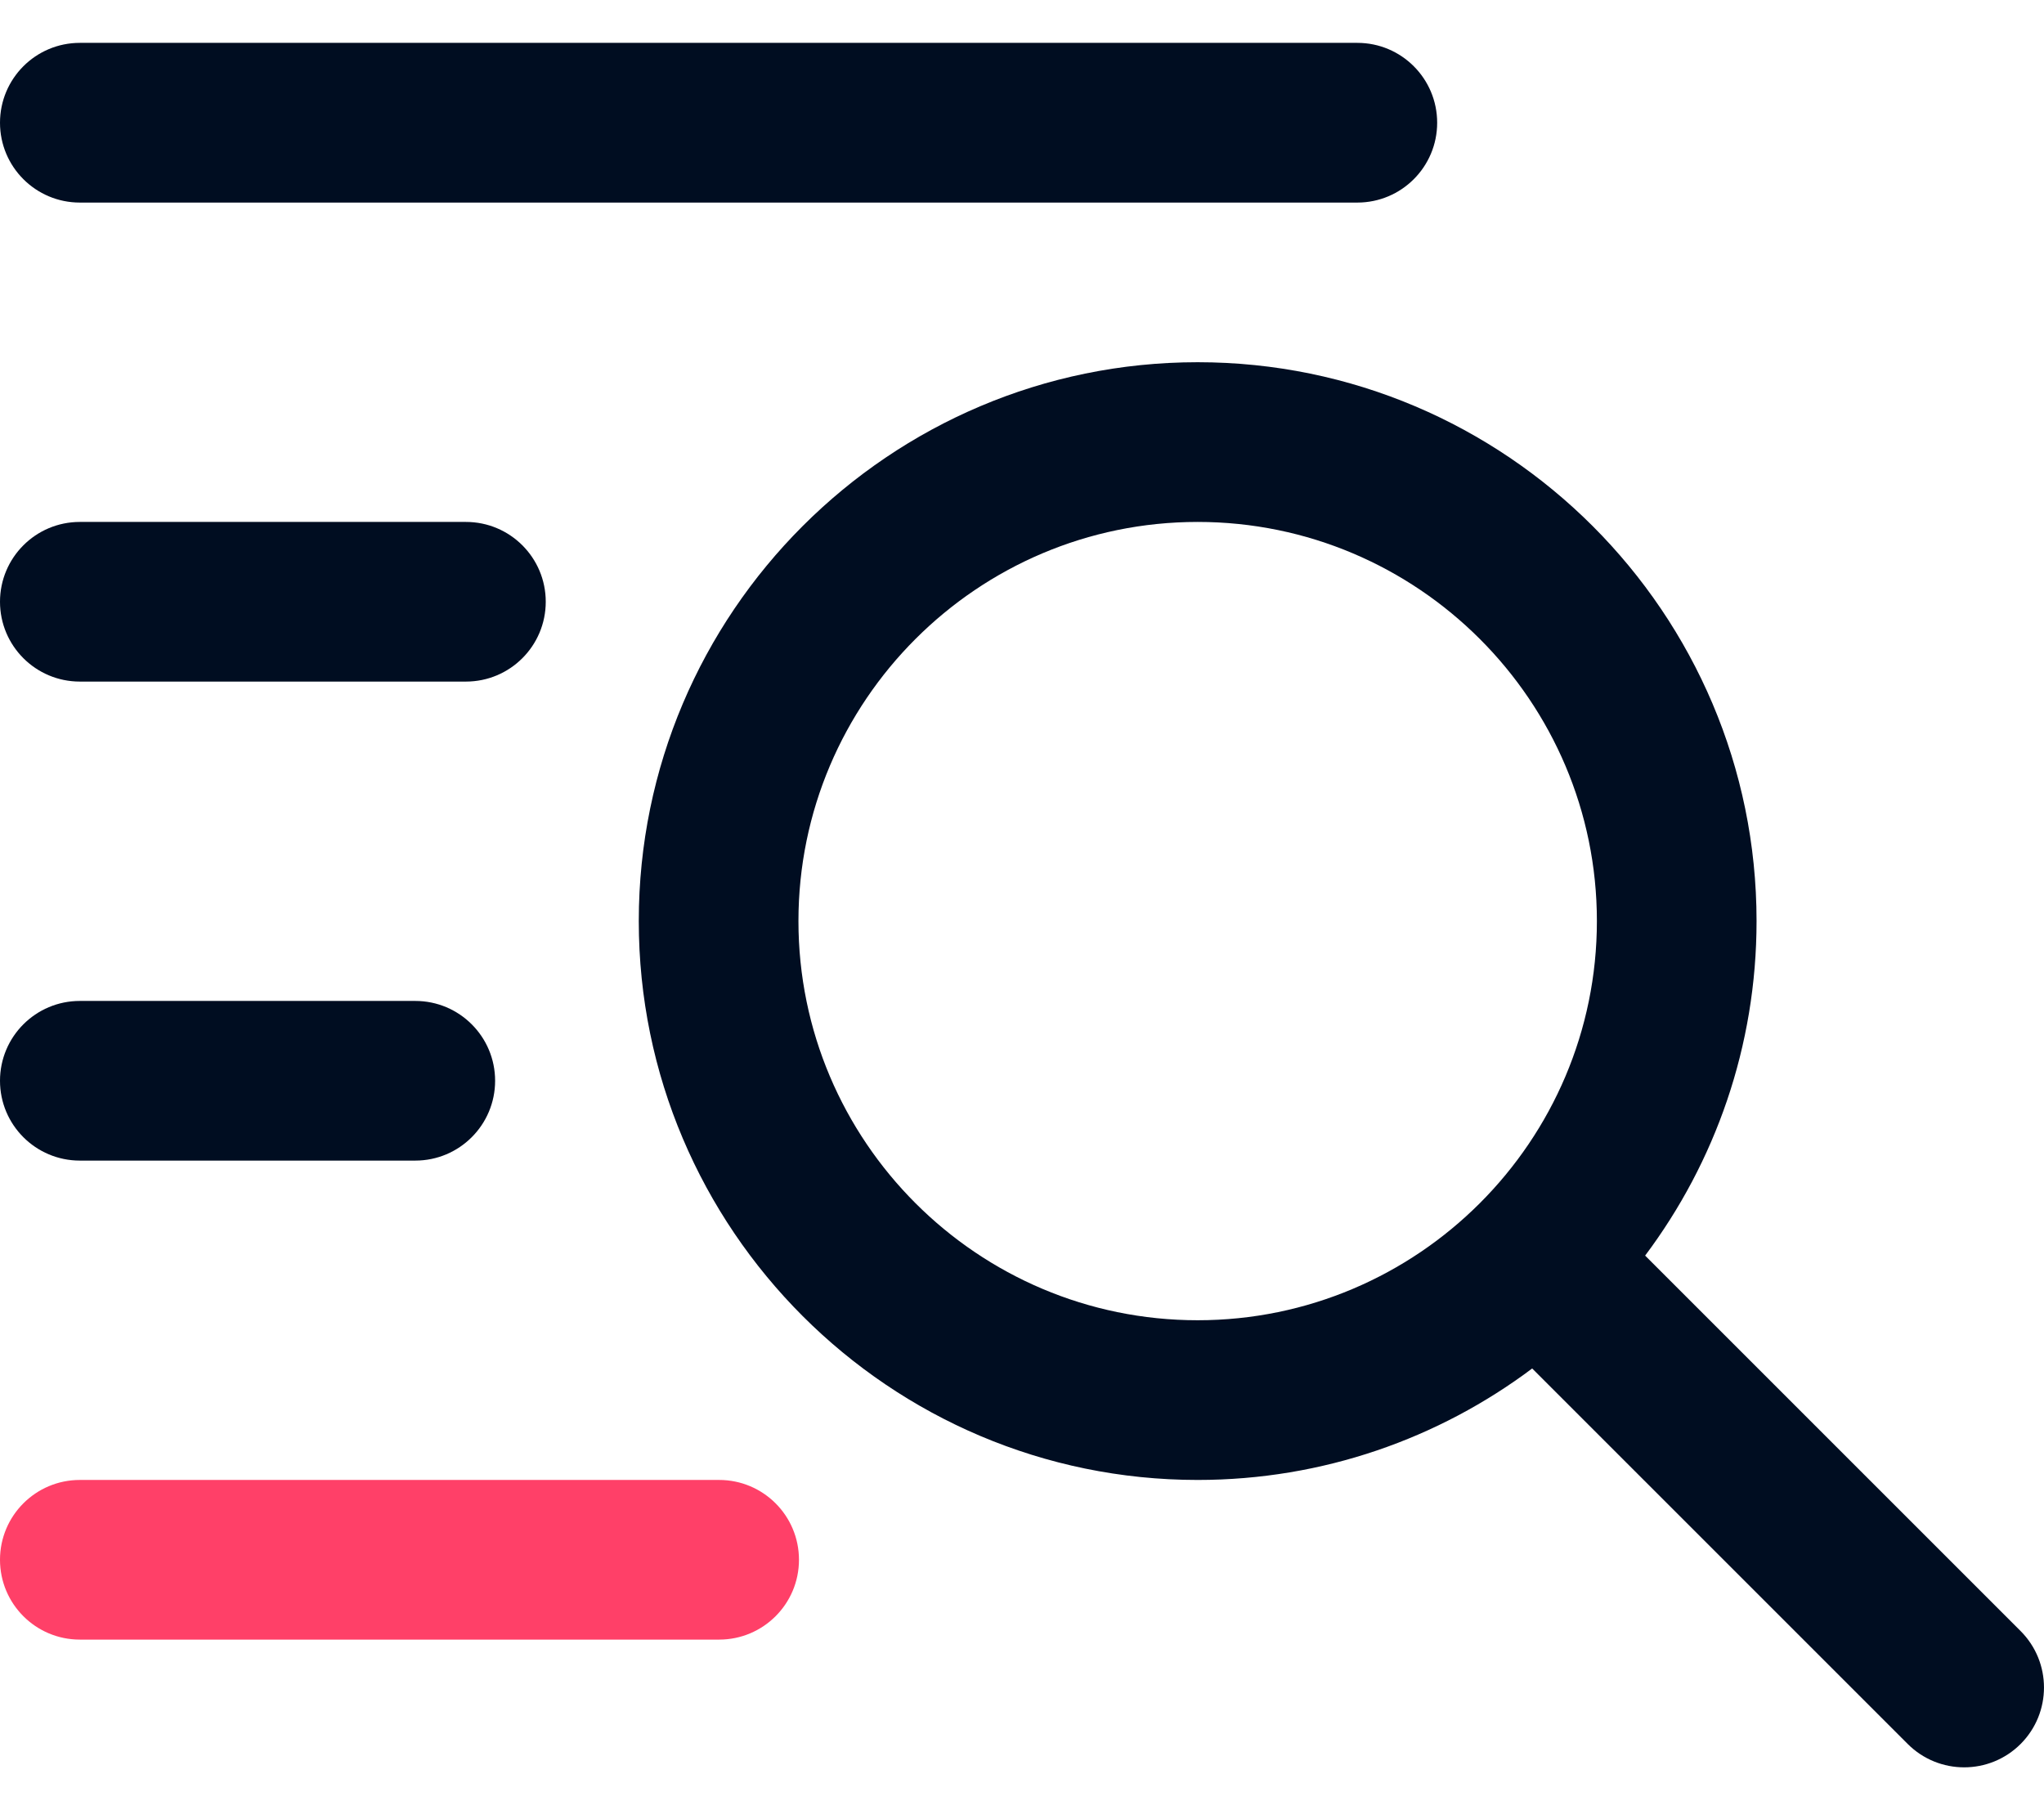
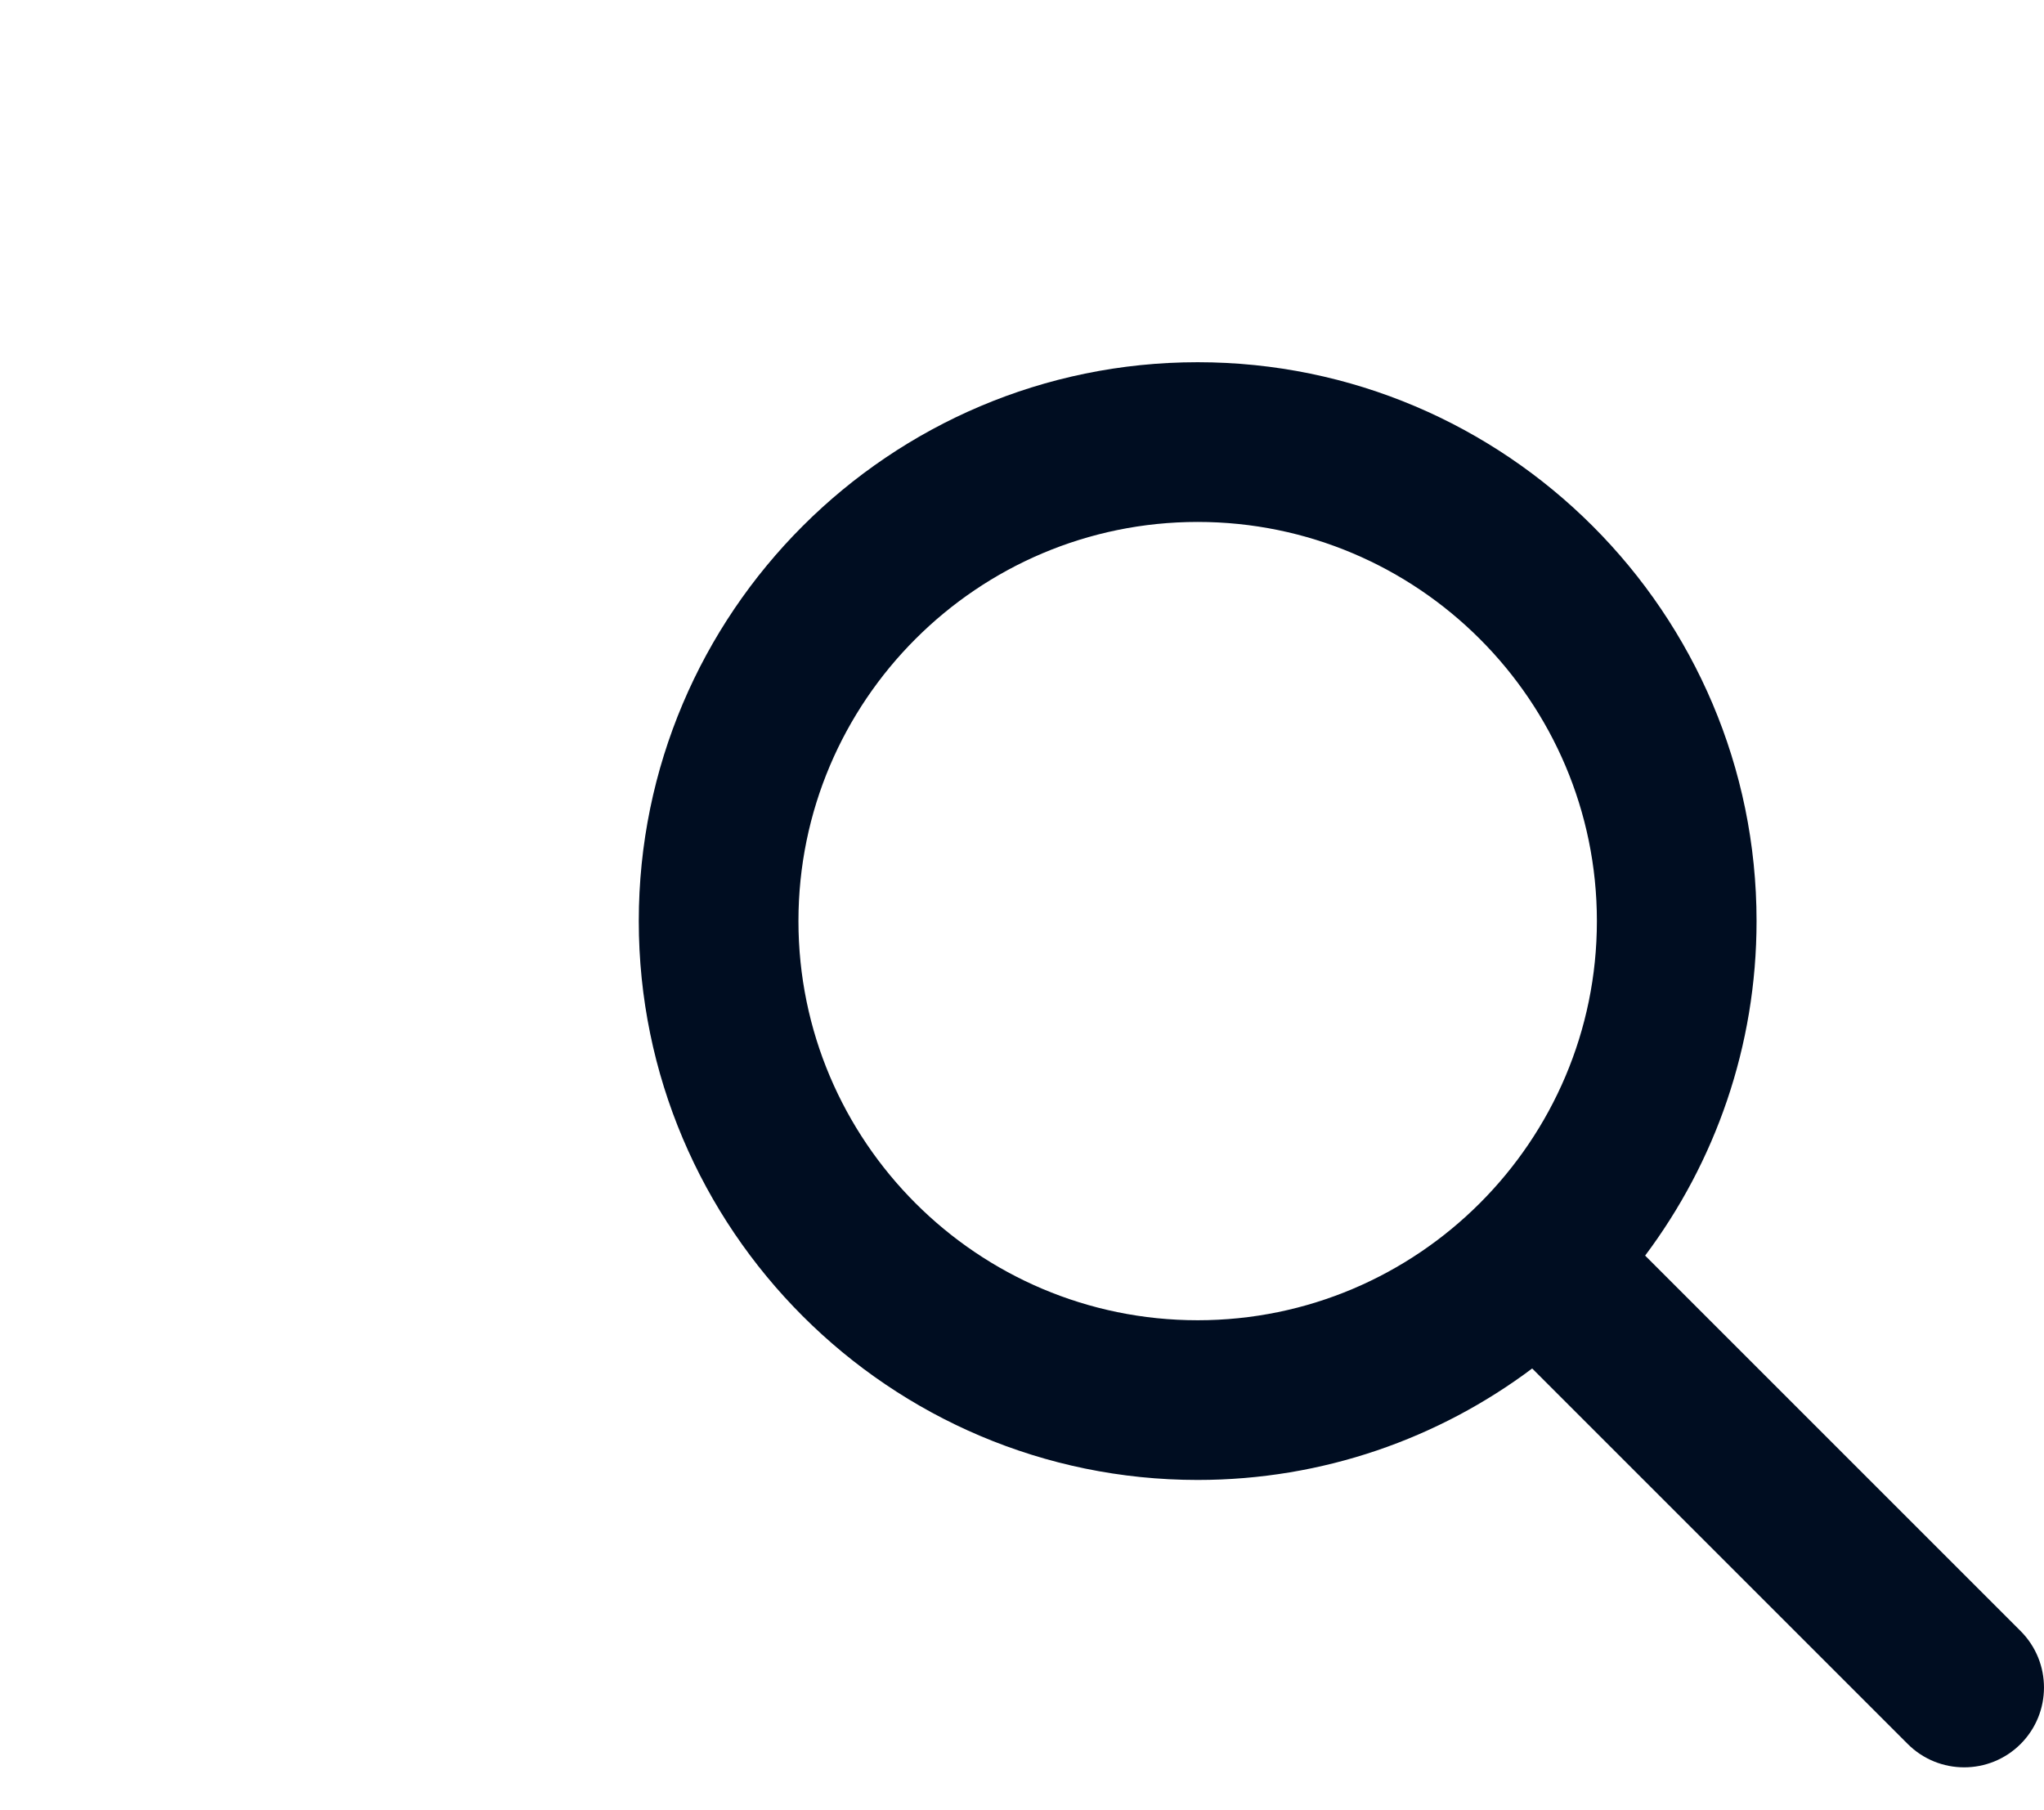
<svg xmlns="http://www.w3.org/2000/svg" width="35" height="31" viewBox="0 0 35 31" fill="none">
  <path d="M34.6 27.932L28.17 21.502C29.368 19.904 30.078 17.92 30.078 15.773C30.078 10.496 25.785 6.203 20.508 6.203C15.231 6.203 10.938 10.496 10.938 15.773C10.938 21.05 15.231 25.344 20.508 25.344C22.654 25.344 24.638 24.633 26.236 23.435L32.666 29.865C33.2 30.399 34.066 30.399 34.6 29.865C35.133 29.331 35.133 28.466 34.6 27.932ZM13.672 15.773C13.672 12.004 16.738 8.938 20.508 8.938C24.277 8.938 27.344 12.004 27.344 15.773C27.344 19.543 24.277 22.609 20.508 22.609C16.738 22.609 13.672 19.543 13.672 15.773Z" fill="#000D21" />
-   <path d="M1.367 3.469H23.242C23.997 3.469 24.609 2.857 24.609 2.102C24.609 1.346 23.997 0.734 23.242 0.734H1.367C0.612 0.734 0 1.346 0 2.102C0 2.857 0.612 3.469 1.367 3.469Z" fill="#000D21" />
-   <path d="M7.978 8.938H1.367C0.612 8.938 0 9.55 0 10.305C0 11.06 0.612 11.672 1.367 11.672H7.978C8.733 11.672 9.345 11.06 9.345 10.305C9.345 9.55 8.733 8.938 7.978 8.938Z" fill="#000D21" />
-   <path d="M7.111 17.141H1.367C0.612 17.141 0 17.753 0 18.508C0 19.263 0.612 19.875 1.367 19.875H7.111C7.866 19.875 8.478 19.263 8.478 18.508C8.478 17.753 7.866 17.141 7.111 17.141Z" fill="#000D21" />
-   <path d="M12.314 28.078H1.367C0.612 28.078 0 27.466 0 26.711C0 25.956 0.612 25.344 1.367 25.344H12.314C13.069 25.344 13.681 25.956 13.681 26.711C13.681 27.466 13.069 28.078 12.314 28.078Z" fill="#FF4068" />
</svg>